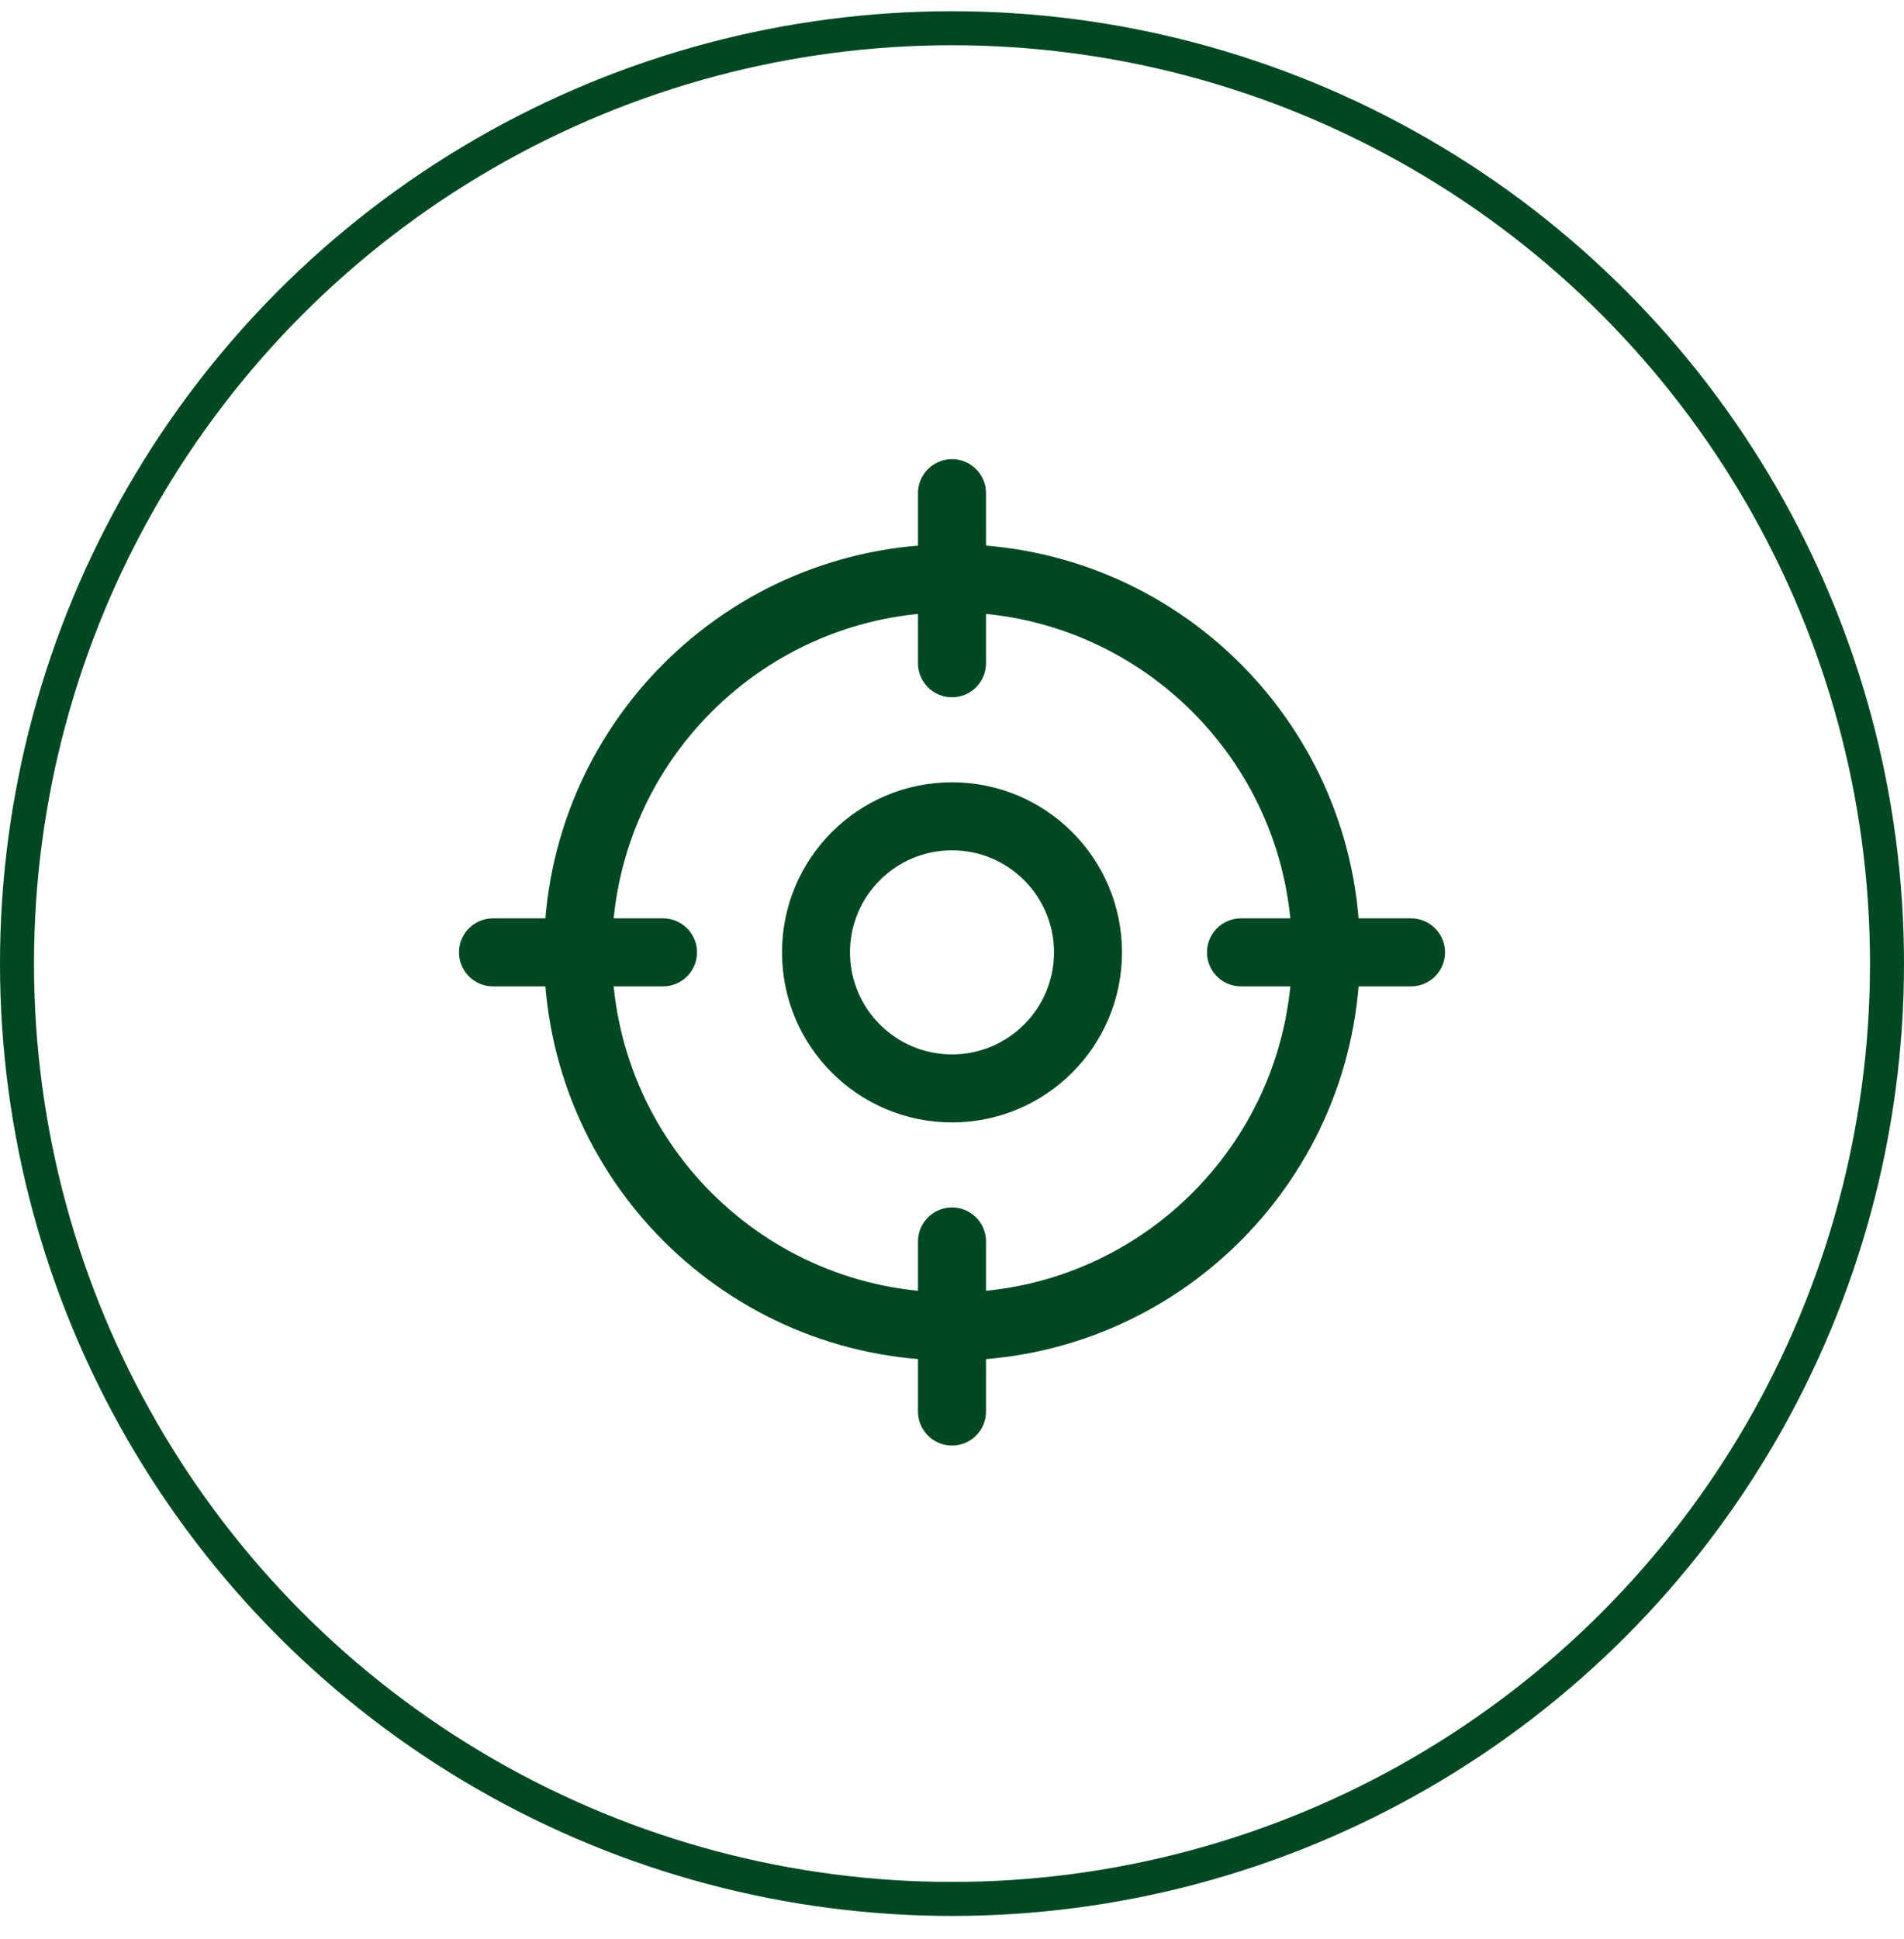
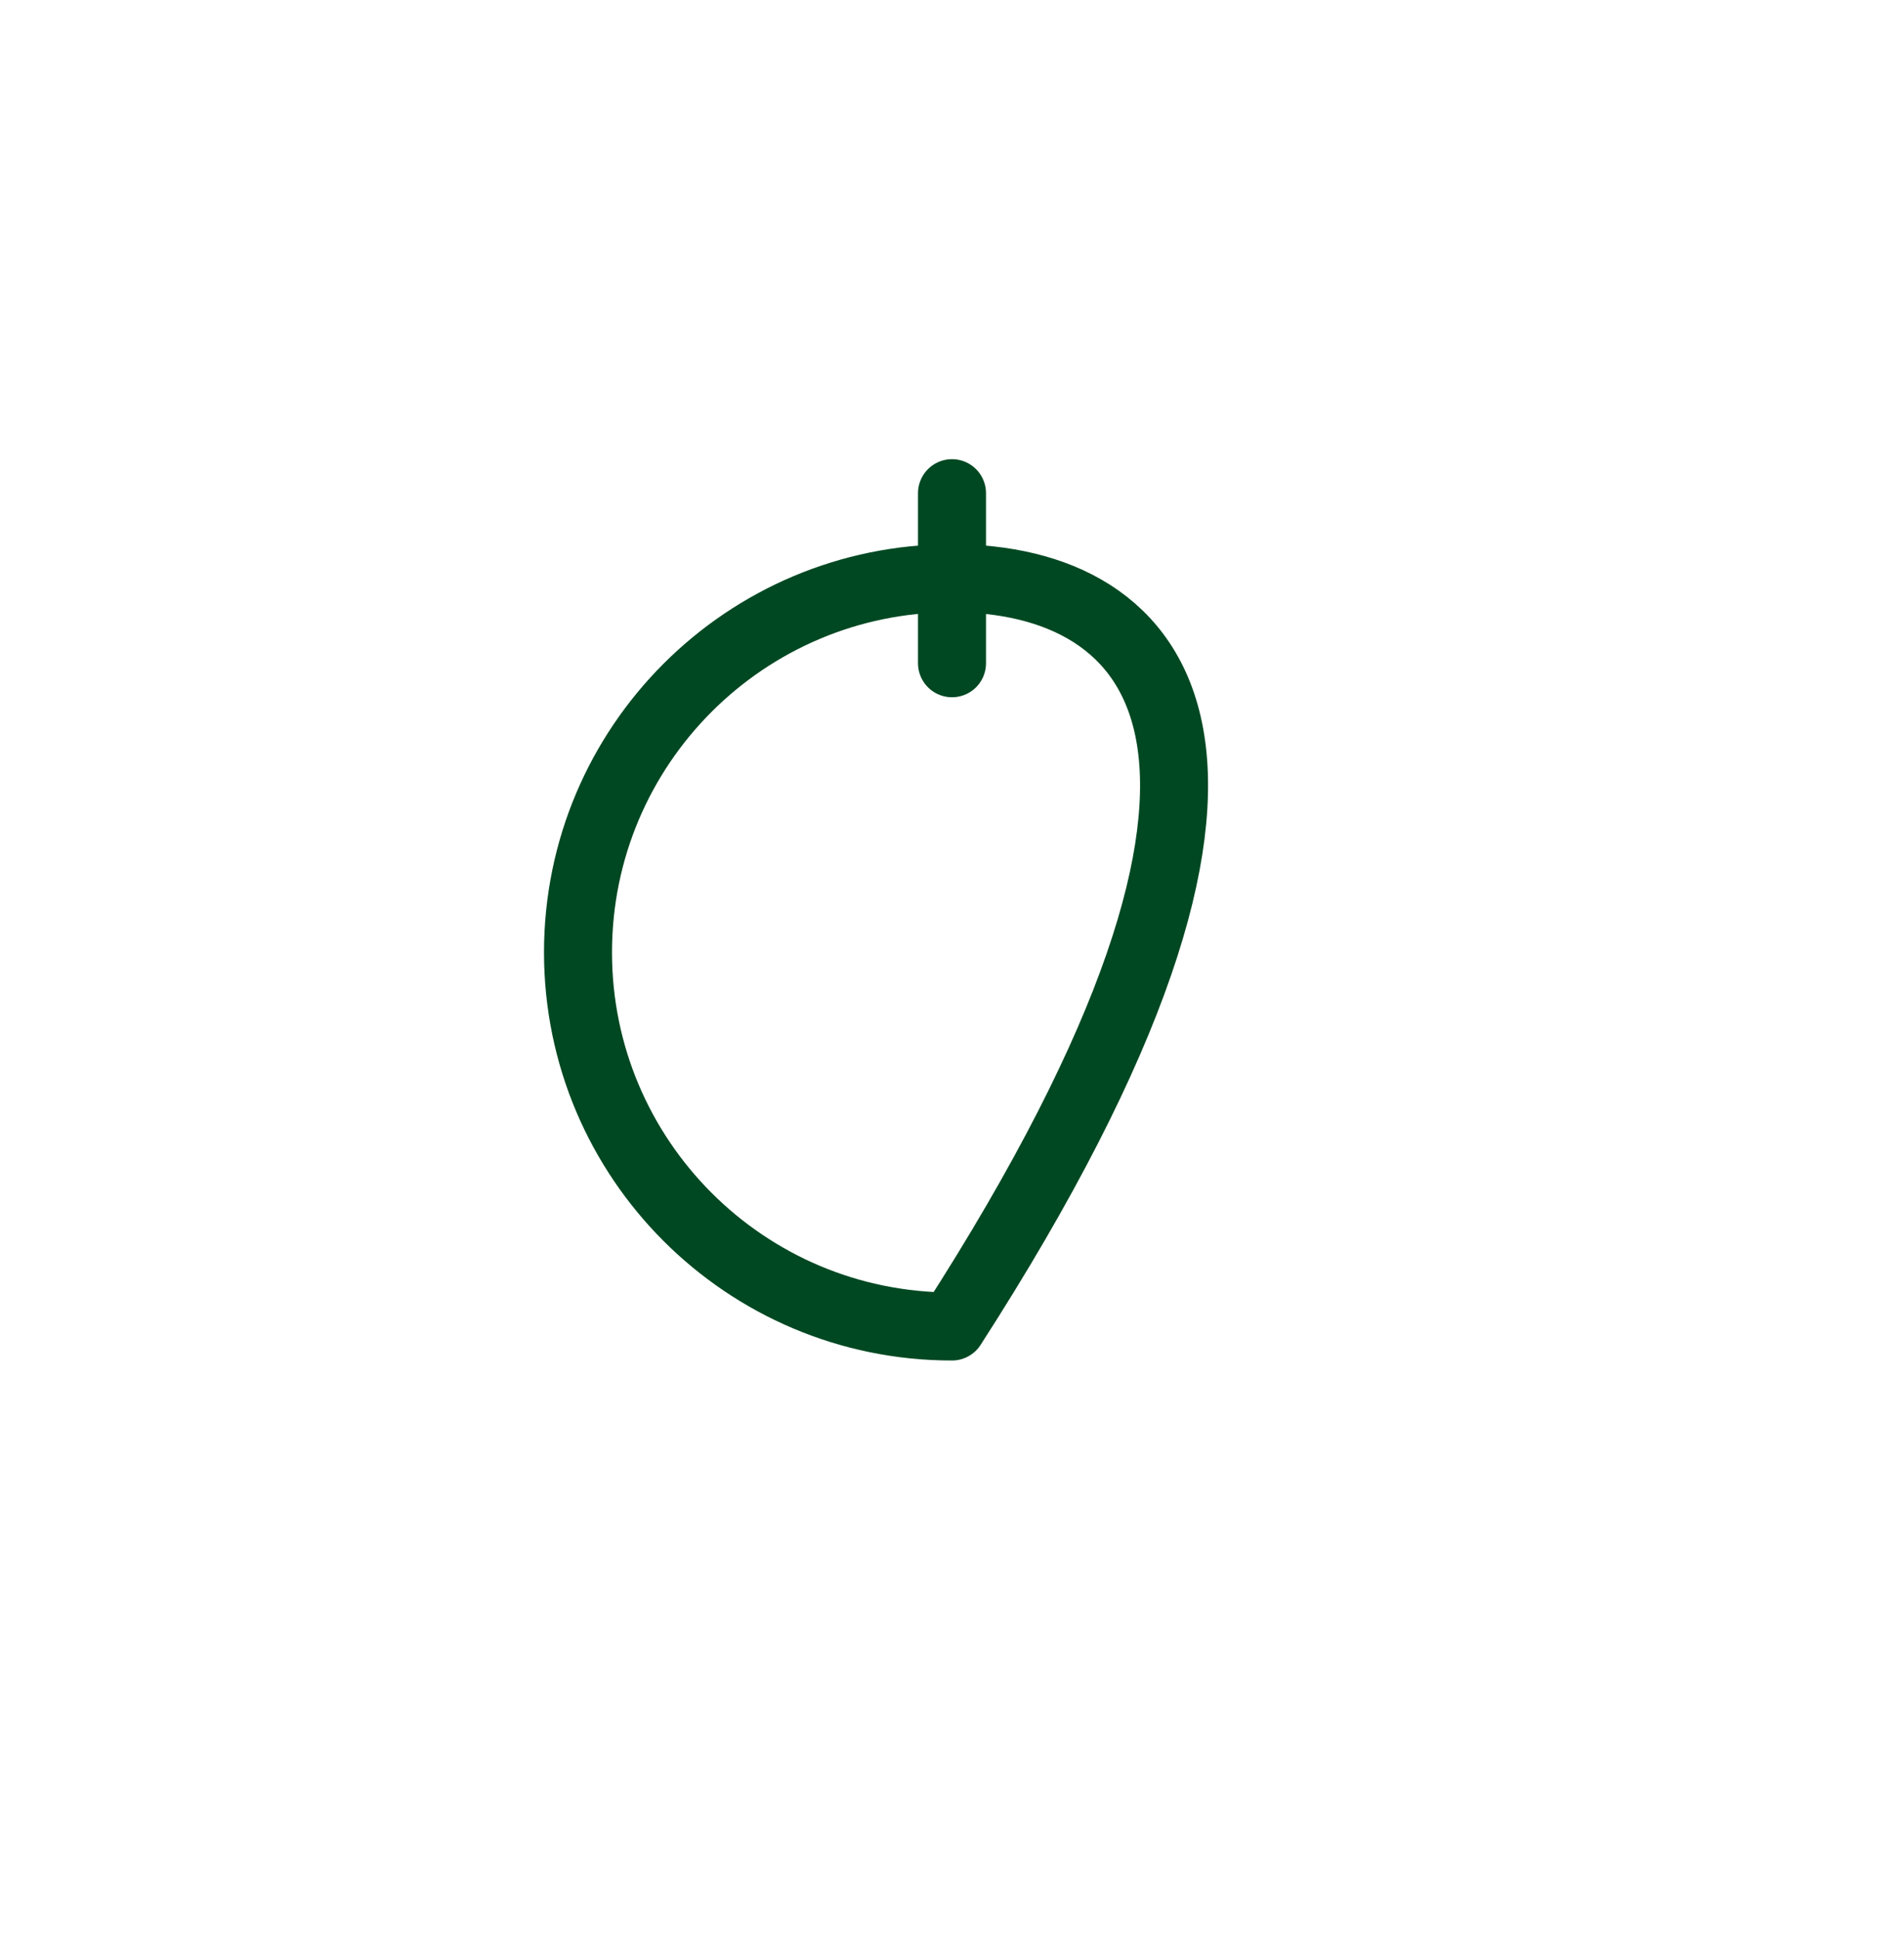
<svg xmlns="http://www.w3.org/2000/svg" width="56" height="57" viewBox="0 0 56 57" fill="none">
-   <circle cx="28" cy="28.33" r="27.5" stroke="#004822" />
-   <path d="M28 39C34.075 39 39 34.075 39 28C39 21.925 34.075 17 28 17C21.925 17 17 21.925 17 28C17 34.075 21.925 39 28 39Z" stroke="#004822" stroke-width="2" stroke-linecap="round" stroke-linejoin="round" />
+   <path d="M28 39C39 21.925 34.075 17 28 17C21.925 17 17 21.925 17 28C17 34.075 21.925 39 28 39Z" stroke="#004822" stroke-width="2" stroke-linecap="round" stroke-linejoin="round" />
  <path d="M28 14.5V19.5" stroke="#004822" stroke-width="2" stroke-linecap="round" stroke-linejoin="round" />
-   <path d="M14.5 28H19.5" stroke="#004822" stroke-width="2" stroke-linecap="round" stroke-linejoin="round" />
-   <path d="M28 41.5V36.5" stroke="#004822" stroke-width="2" stroke-linecap="round" stroke-linejoin="round" />
-   <path d="M41.5 28H36.5" stroke="#004822" stroke-width="2" stroke-linecap="round" stroke-linejoin="round" />
-   <path d="M28 32C30.209 32 32 30.209 32 28C32 25.791 30.209 24 28 24C25.791 24 24 25.791 24 28C24 30.209 25.791 32 28 32Z" stroke="#004822" stroke-width="2" stroke-linecap="round" stroke-linejoin="round" />
</svg>